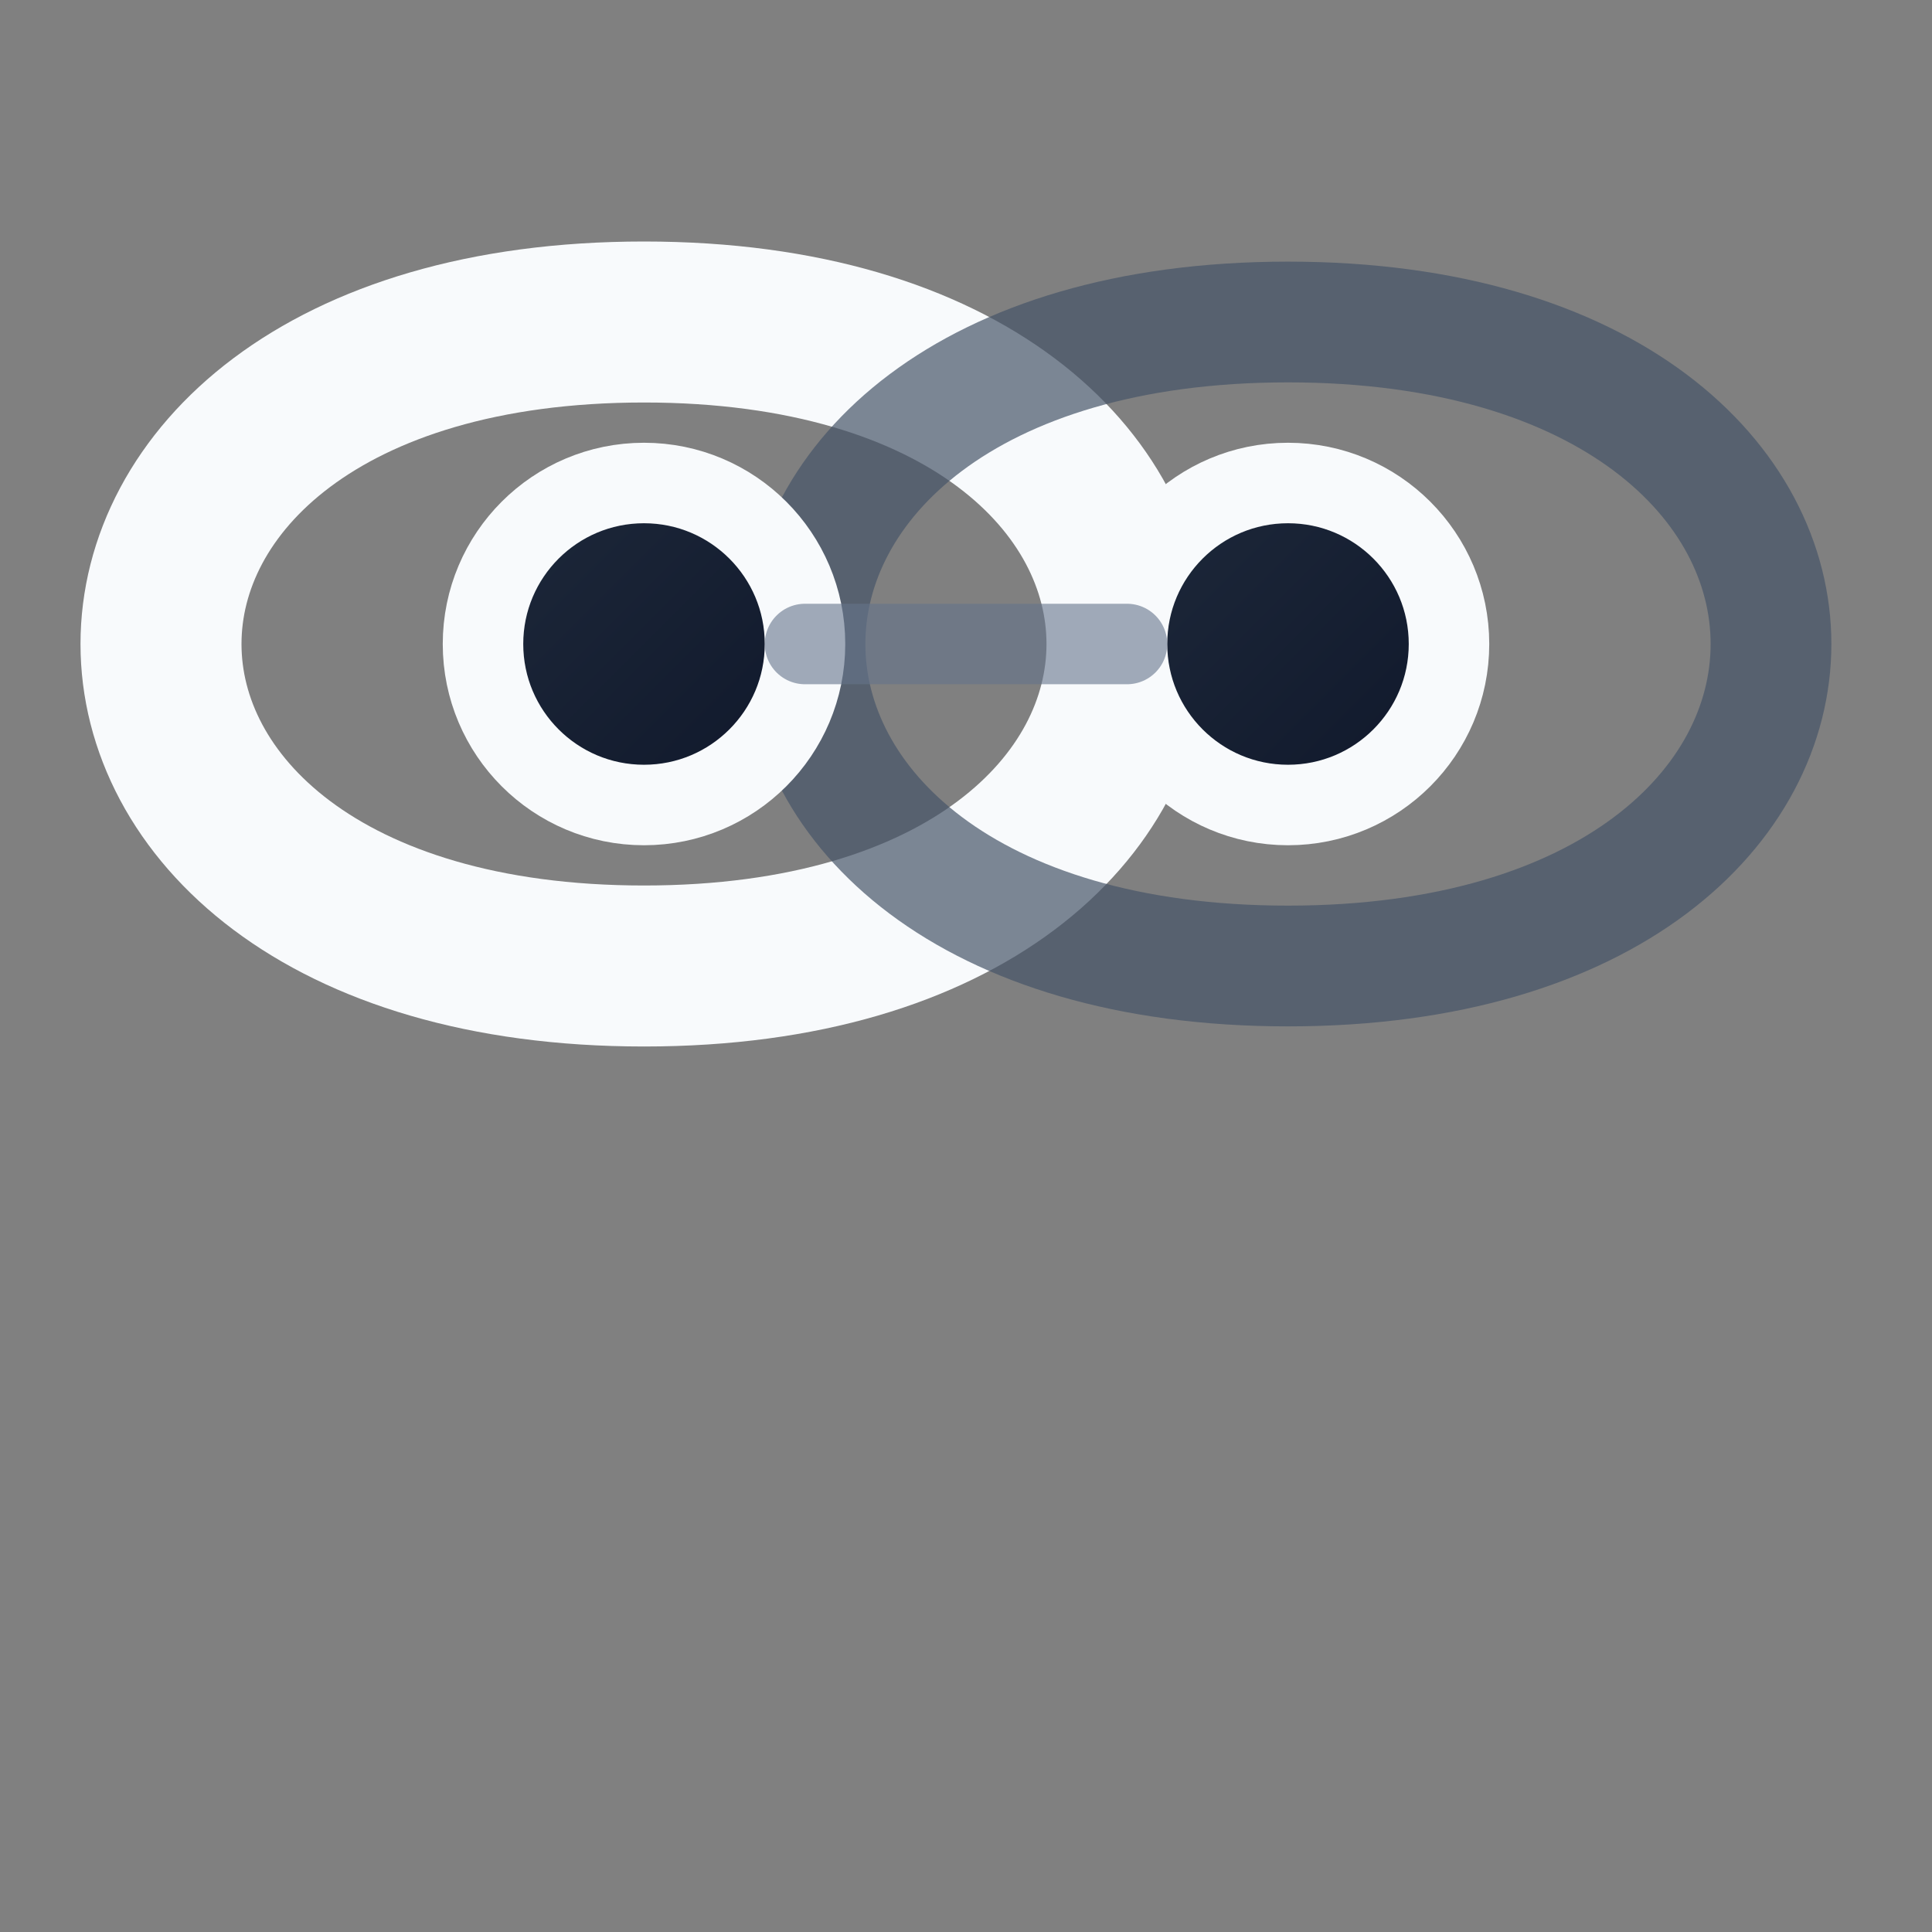
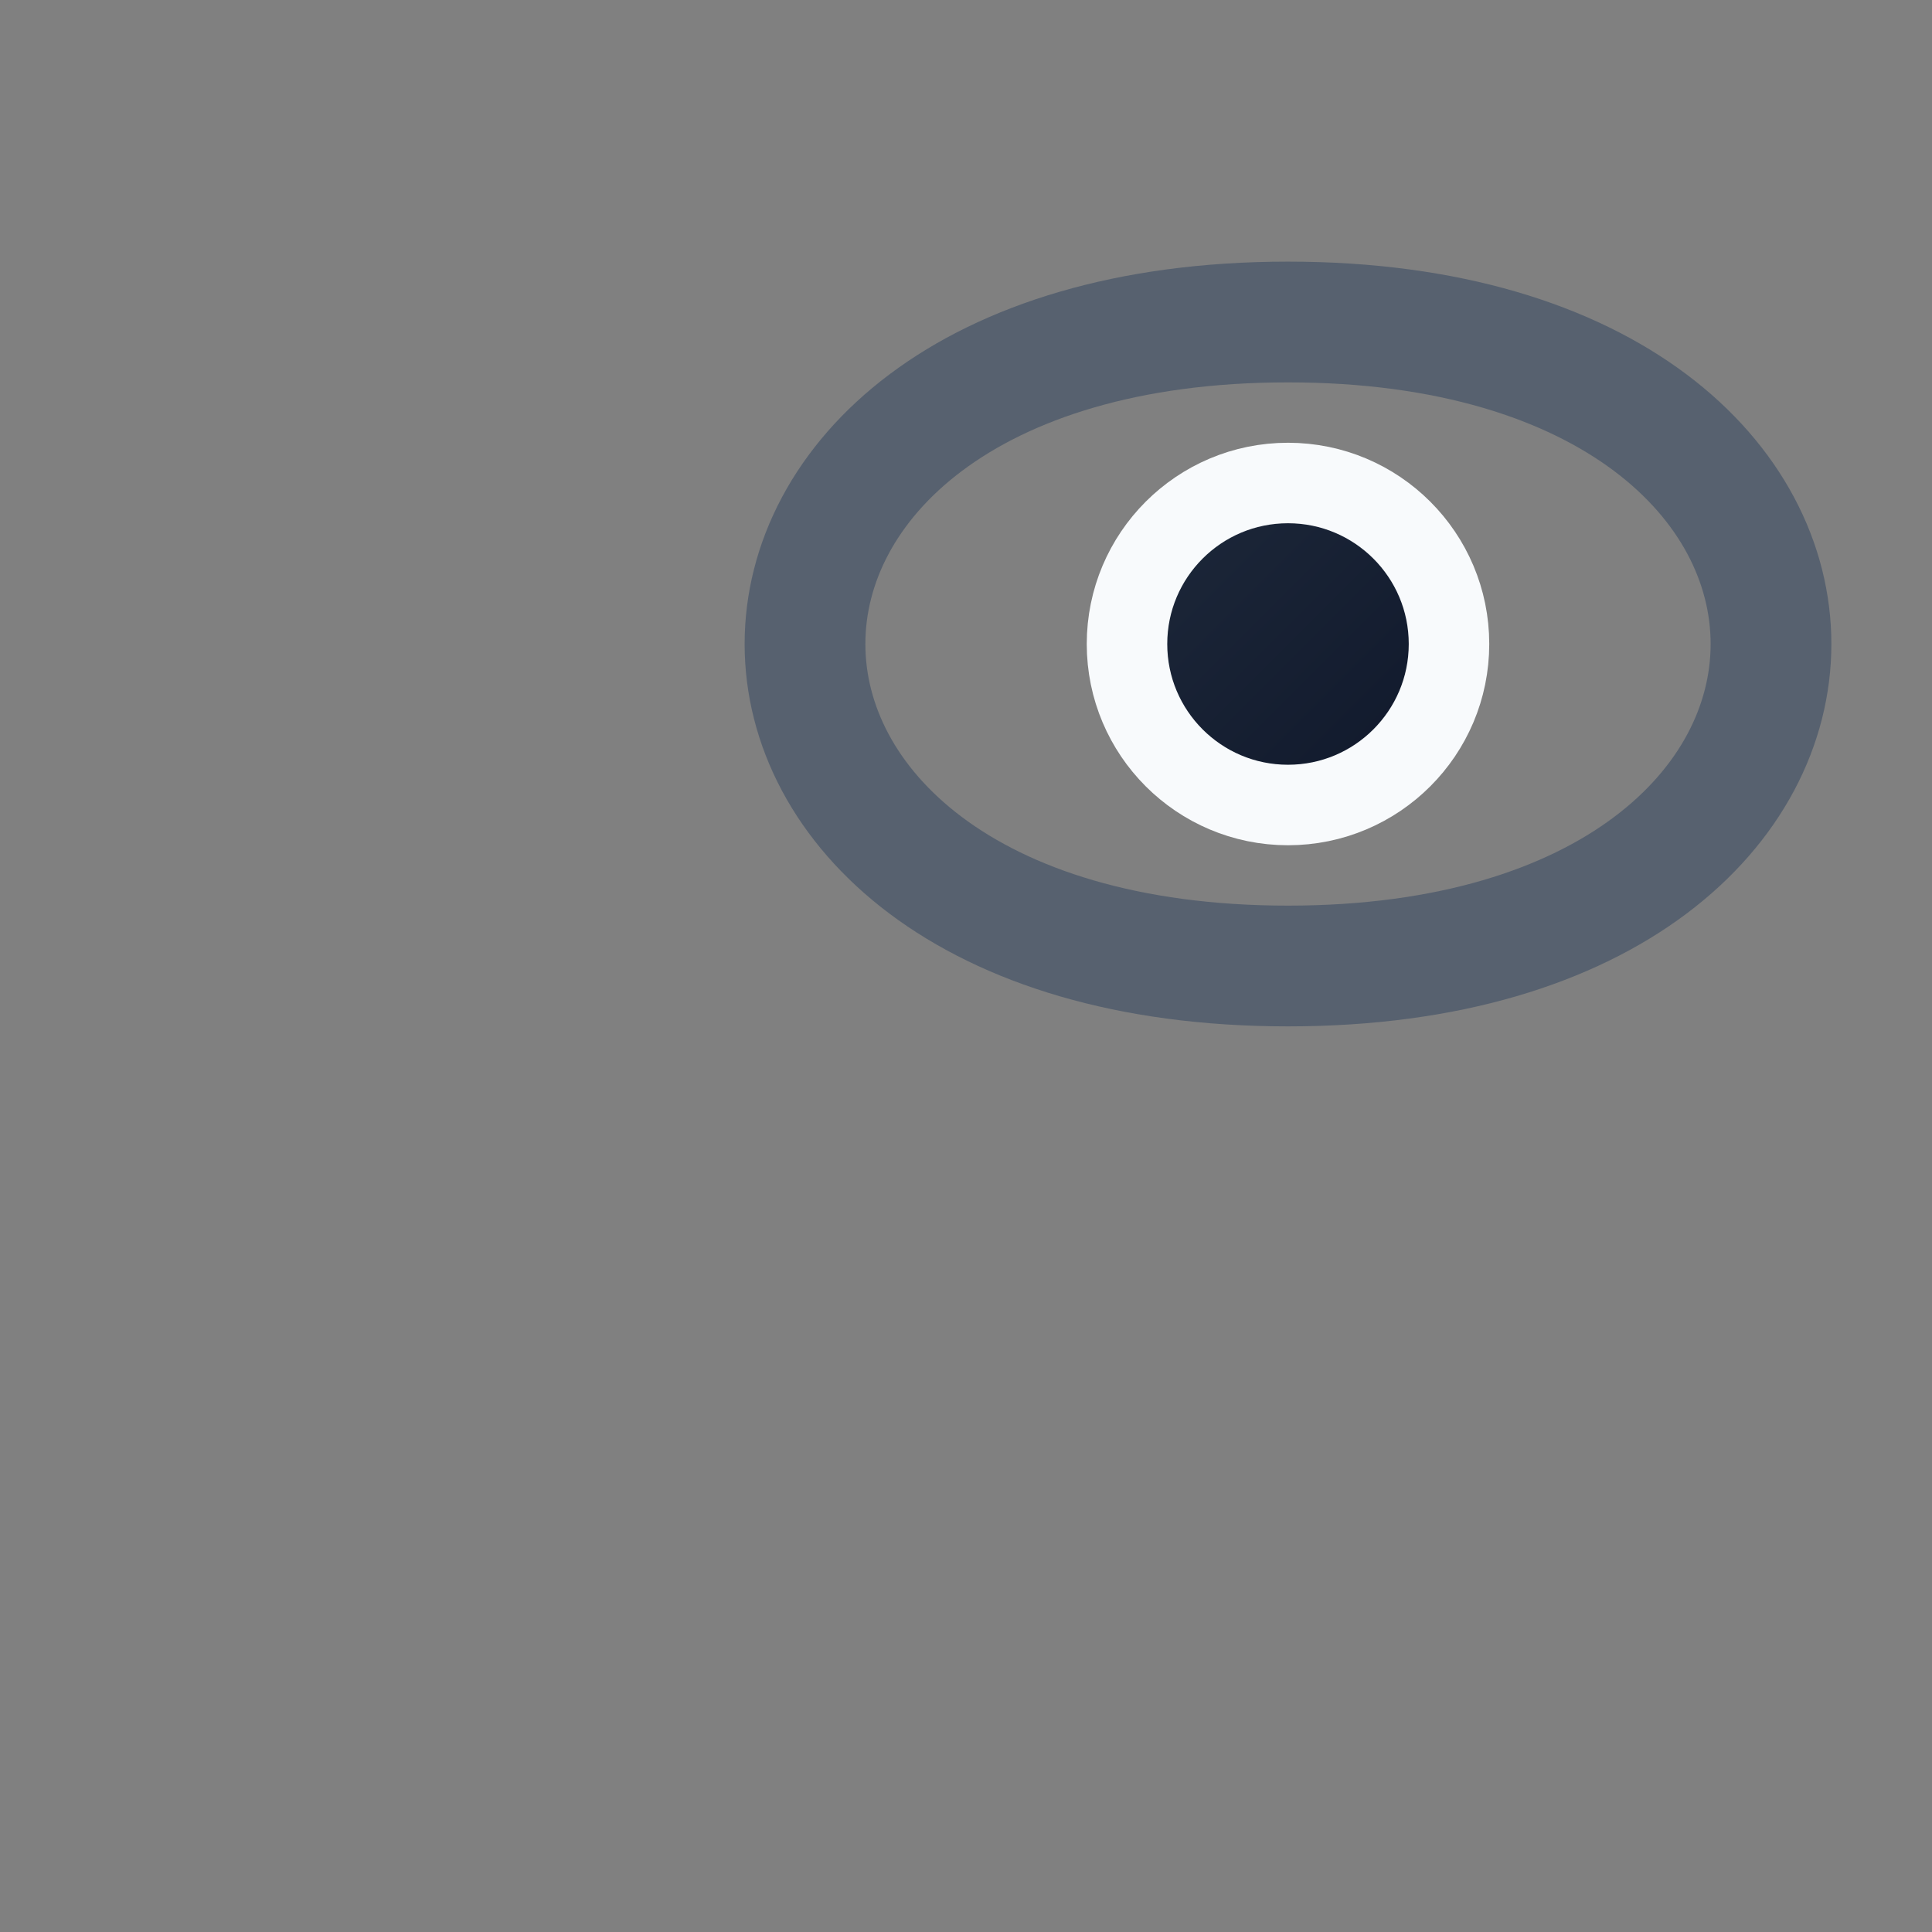
<svg xmlns="http://www.w3.org/2000/svg" viewBox="0 0 24 24" width="24" height="24">
  <rect x="0" y="0" width="24" height="24" fill="#808080" stroke="none" />
  <defs>
    <linearGradient id="contactGrad" x1="0%" y1="0%" x2="100%" y2="100%">
      <stop offset="0%" style="stop-color:#1E293B;stop-opacity:1" />
      <stop offset="100%" style="stop-color:#0F172A;stop-opacity:1" />
    </linearGradient>
  </defs>
-   <path d="M2 8 C2 6, 4 4, 8 4 C12 4, 14 6, 14 8 C14 10, 12 12, 8 12 C4 12, 2 10, 2 8 Z" fill="none" stroke="#F8FAFC" stroke-width="2" stroke-linecap="round" />
  <path d="M10 8 C10 6, 12 4, 16 4 C20 4, 22 6, 22 8 C22 10, 20 12, 16 12 C12 12, 10 10, 10 8 Z" fill="none" stroke="#475569" stroke-width="1.5" stroke-linecap="round" opacity="0.7" />
-   <circle cx="8" cy="8" r="2" fill="url(#contactGrad)" stroke="#F8FAFC" stroke-width="1" />
  <circle cx="16" cy="8" r="2" fill="url(#contactGrad)" stroke="#F8FAFC" stroke-width="1" />
-   <path d="M10 8 L14 8" stroke="#64748B" stroke-width="1" stroke-linecap="round" opacity="0.6" />
</svg>